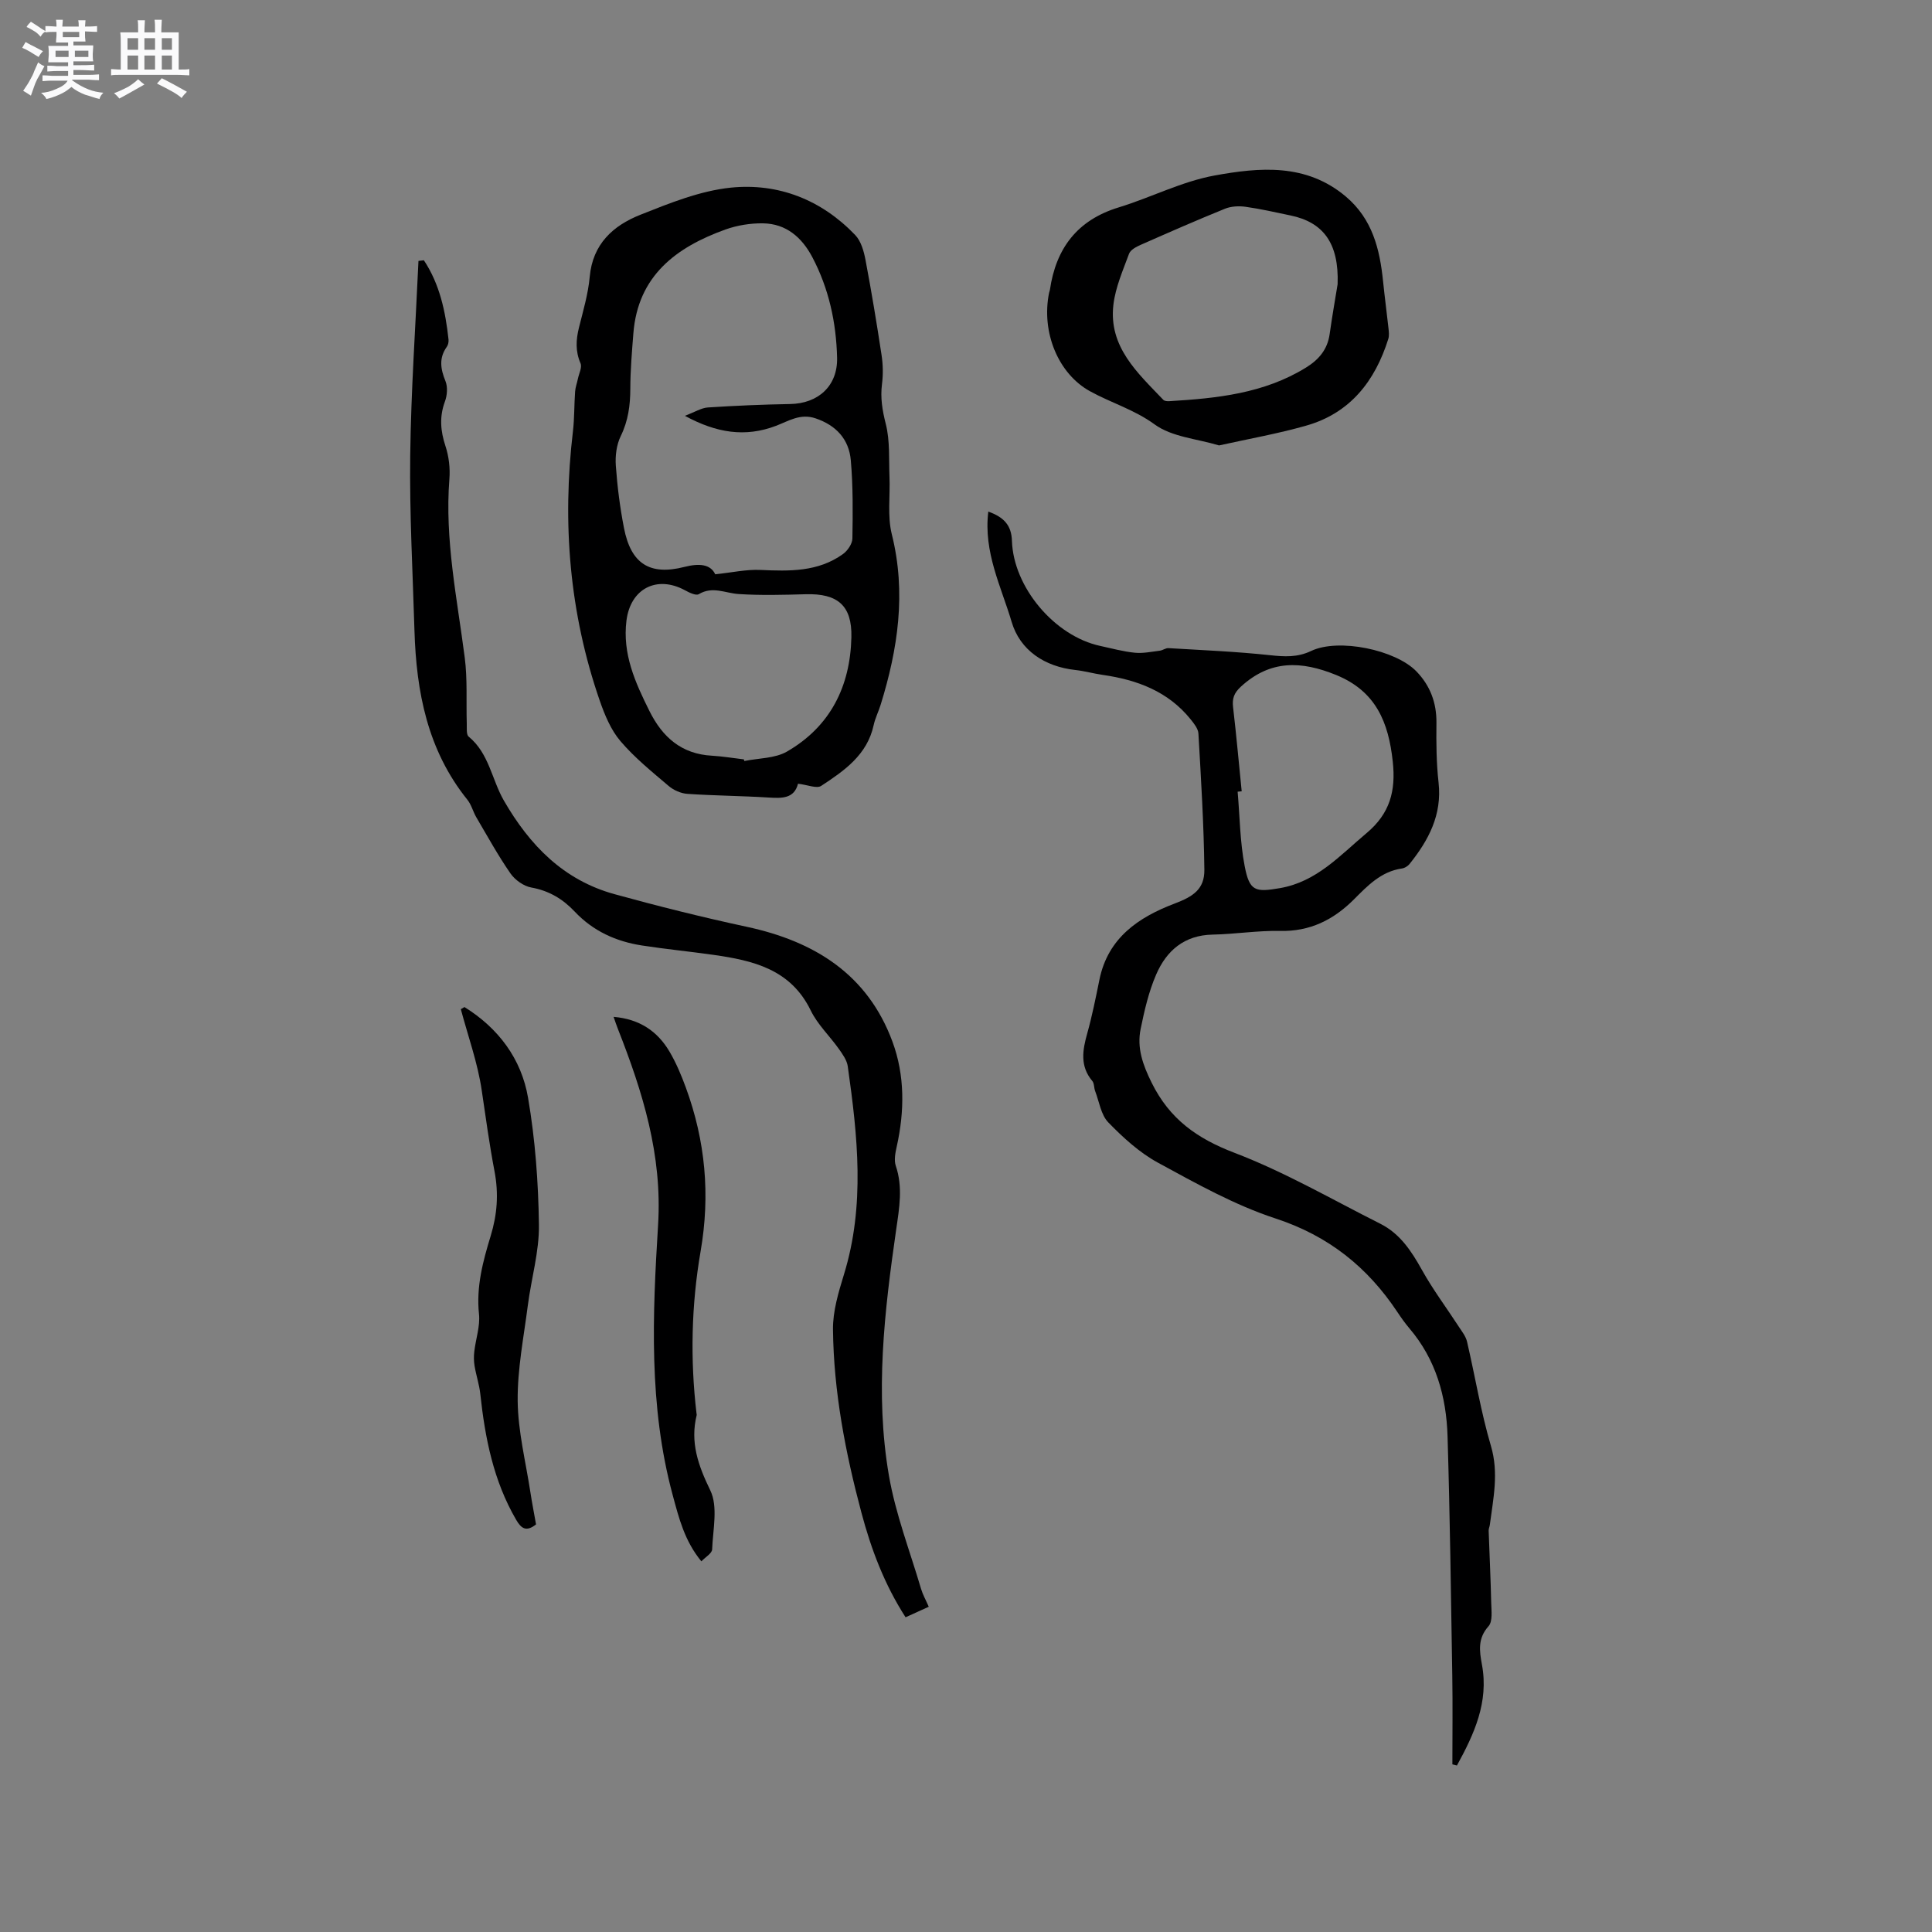
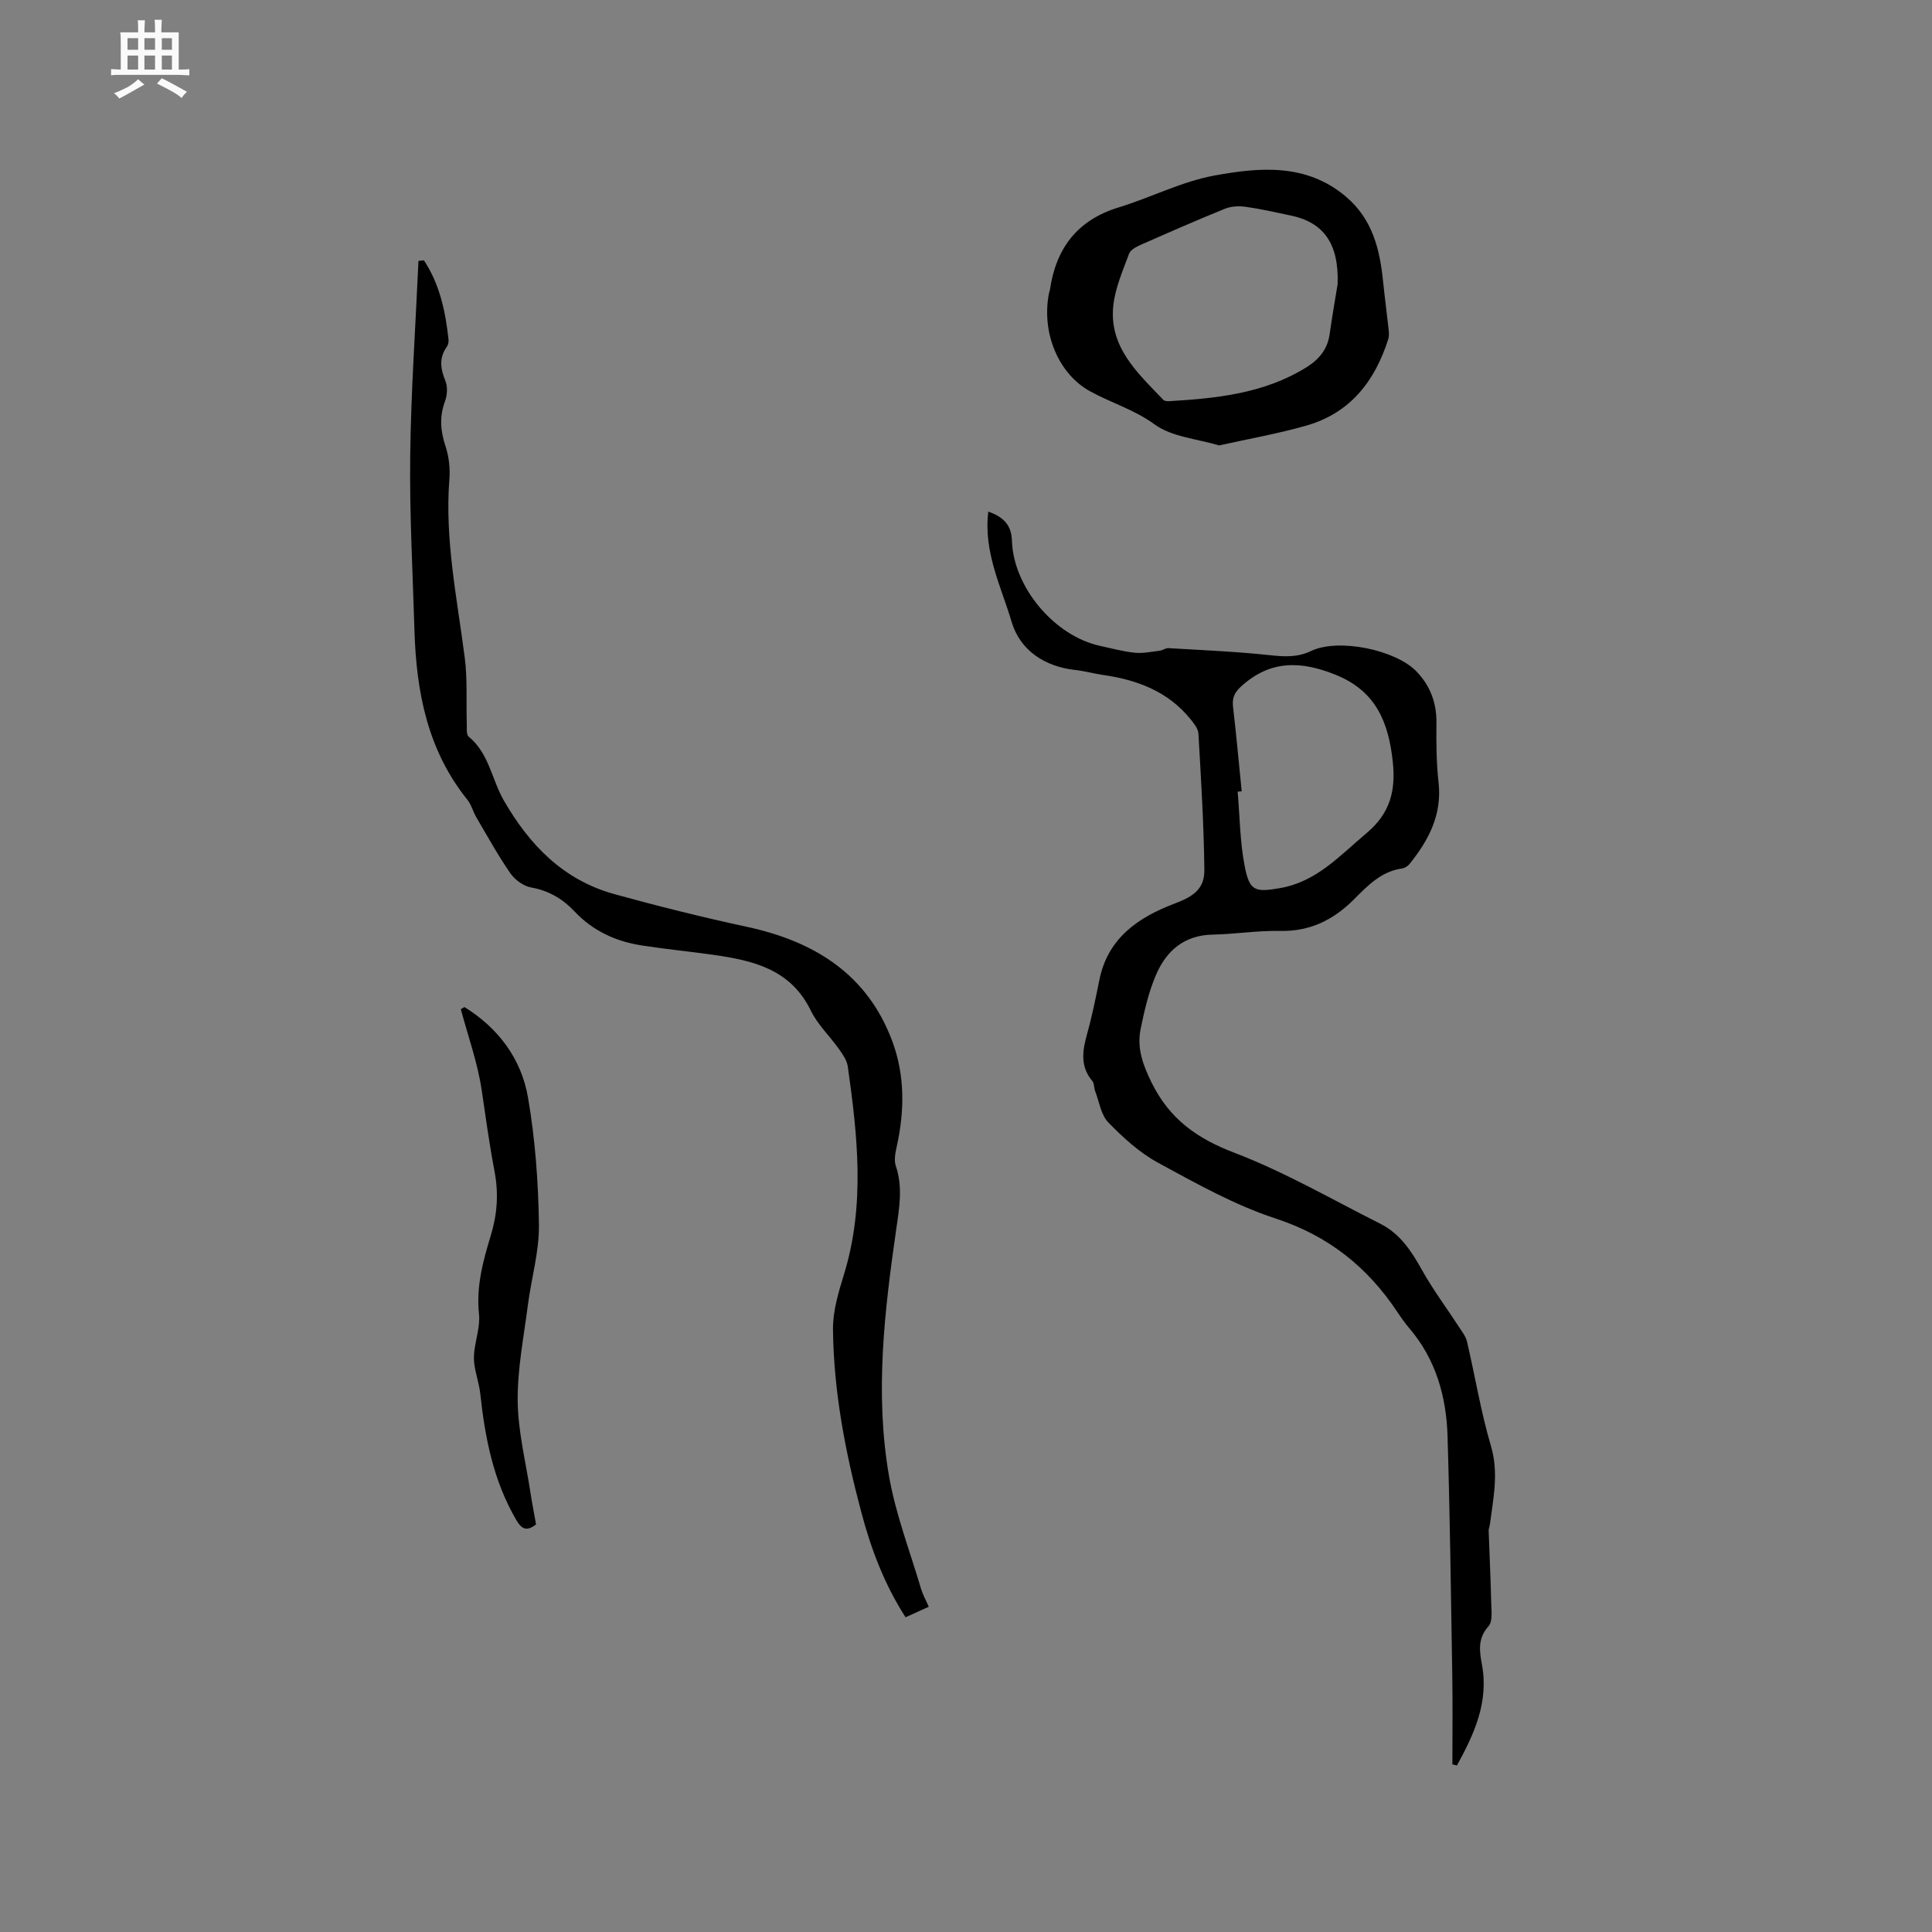
<svg xmlns="http://www.w3.org/2000/svg" enable-background="new 0 0 400 400" viewBox="0 0 400 400">
  <rect x="0" y="0" width="400" height="400" fill="#808080" stroke="none" />
-   <path d="m6.8 9.5c.6.3 1.3.7 2.1 1.1-.4.4-.7.8-.9 1.2-.7-.4-1.3-.8-1.8-1.1s-1.1-.6-1.6-.8c.2-.4.5-.8.7-1.2.4.2.8.5 1.5.8zm.9 6.9c-.3.6-.5 1.1-.7 1.7s-.4 1.1-.6 1.7c-.6-.4-1.1-.7-1.6-1 .7-1 1.2-1.8 1.5-2.4.3-.5.6-1.1.8-1.7.3-.6.5-1.2.8-1.8.3.3.8.6 1.3.8-.7 1.3-1.2 2.2-1.5 2.7zm.1-11c.4.3 1 .7 1.7 1.1-.5.2-.8.6-1.1 1.1-.5-.6-1-1-1.4-1.2s-.9-.6-1.5-.8c.2-.4.5-.7.9-1.1.5.3.9.6 1.4.9zm10.5 13.1c1 .4 2 .6 3.1.7-.4.4-.7.8-.8 1.3-.9-.2-1.9-.6-3-.9-1-.4-2-.9-2.8-1.6-.5.4-1.1.9-1.9 1.3s-1.9.9-3.3 1.2c-.1-.3-.5-.8-1.1-1.3 1 0 2.1-.3 3.2-.8 1.2-.5 1.9-1 2.3-1.7h-3.2c-.4 0-1 0-2 .1v-1.2c1 0 1.7.1 2 .1h3.3v-1h-2.3c-.2 0-.9 0-2 .1v-1.2c1.2 0 1.9.1 2 .1h2.3v-.8h-4.1c0-.7.1-1.2.1-1.6 0-.5 0-1.1-.1-1.8h4.1v-.7h-2.5c0-.6.1-1.1.1-1.6v-.6h-.5c-.4 0-1 0-1.8.1v-1.3c1.2 0 1.9.1 2.1.1h.2c0-.3 0-.8-.1-1.4h1.4c0 .6-.1 1-.1 1.4h3.4c0-.4 0-.8-.1-1.3h1.5c0 .4-.1.9-.1 1.3.7 0 1.5 0 2.5-.1v1.2c-1 0-1.8-.1-2.5-.1v.6c0 .3 0 .8.1 1.5h-2.5v.8h4.1c0 .7-.1 1.3-.1 1.8s0 1 .1 1.5h-4.1v.8h1.4c.8 0 1.8 0 2.9-.1v1.2c-1 0-1.9-.1-2.8-.1h-1.5v1h3.2c.3 0 1 0 2.1-.1v1.2c-1.1 0-1.8-.1-2.1-.1h-3.4l-.1.1c1.4 1 2.4 1.5 3.4 1.9zm-4.1-6.7v-1.3h-2.7v1.3zm2.2-4.1v-1.1h-3.4v1.1zm1.9 4.1v-1.3h-2.8v1.3z" fill="#fafafb" />
  <path d="m37 6.7v2.3 5.4c1 0 1.8 0 2.2-.1v1.3c-.6 0-1.5-.1-2.5-.1h-11.9c-.7 0-1.3 0-1.8.1v-1.3c.5 0 1.1.1 2 .1v-5.2c0-1 0-1.8-.1-2.5h3.7c0-1.3 0-2.1-.1-2.5h1.5c0 .4-.1 1.3-.1 2.5h2.2c0-1.2 0-2.1-.1-2.6h1.5c0 .4-.1 1.3-.1 2.6zm-12.3 13.7c-.3-.4-.7-.8-1.1-1.1 1.1-.4 2.1-.9 2.9-1.3.8-.5 1.5-1 2.1-1.6.4.4.9.8 1.3 1.1-2.5 1.4-4.2 2.4-5.2 2.9zm3.9-10.1v-2.4h-2.2v2.4zm0 4.1v-2.9h-2.2v2.9zm3.5-4.1v-2.4h-2.2v2.4zm0 4.1v-2.9h-2.2v2.9zm.4 2.9 1-1.1c.6.3 1.4.7 2.5 1.3s2 1.1 2.7 1.5c-.4.4-.8.8-1.1 1.3-.8-.8-2.5-1.7-5.1-3zm3.1-7v-2.4h-2.1v2.4zm0 4.1v-2.9h-2.1v2.9z" fill="#fafafb" />
  <g fill="#000001">
    <path d="m300.7 365.29c0-6.12.08-12.25-.02-18.37-.27-16.52-.48-33.05-.98-49.57-.25-8.2-2.41-15.89-7.9-22.33-.89-1.05-1.69-2.18-2.45-3.32-6.21-9.36-14.3-15.84-25.27-19.43-8.48-2.78-16.45-7.26-24.34-11.55-3.82-2.08-7.22-5.19-10.28-8.34-1.52-1.57-1.88-4.28-2.72-6.48-.26-.68-.17-1.59-.59-2.09-2.59-3.08-2.03-6.37-1.05-9.85 1.02-3.66 1.77-7.41 2.53-11.15 1.77-8.65 8.09-12.9 15.57-15.74 3.83-1.45 6.2-2.98 6.15-7.01-.11-9.4-.69-18.8-1.23-28.19-.06-1.01-.92-2.08-1.62-2.95-4.67-5.79-11.08-8.17-18.19-9.19-1.89-.27-3.74-.8-5.63-1.01-6.43-.69-11.5-4.11-13.23-9.96-2.15-7.28-5.87-14.44-4.83-22.84 3.18 1.14 4.79 2.79 4.89 6.05.31 9.66 8.87 19.74 18.28 21.76 2.38.51 4.75 1.17 7.16 1.41 1.69.17 3.45-.21 5.17-.42.62-.08 1.22-.57 1.81-.53 7.01.42 14.04.71 21.01 1.46 3 .32 5.65.49 8.53-.88 5.66-2.69 17.46-.24 21.79 4.24 2.85 2.95 4.18 6.49 4.14 10.65-.05 4.12-.02 8.28.44 12.37.74 6.67-2.06 11.93-6.01 16.85-.36.45-1.01.85-1.58.93-4.31.62-7.11 3.57-9.94 6.41-4.24 4.23-9.09 6.66-15.29 6.52-4.64-.1-9.3.67-13.96.76-5.86.11-9.56 3.33-11.69 8.27-1.54 3.55-2.43 7.43-3.21 11.25-.81 3.95.44 7.43 2.28 11.15 3.72 7.52 9.37 11.54 17.15 14.51 10.42 3.98 20.2 9.66 30.2 14.69 4.05 2.04 6.41 5.62 8.58 9.51 2.29 4.12 5.15 7.93 7.73 11.9.62.95 1.38 1.91 1.63 2.98 1.68 7.19 2.86 14.53 4.95 21.6 1.66 5.61.48 10.88-.22 16.3-.05.42-.26.83-.25 1.24.17 4.98.42 9.97.53 14.95.04 1.64.33 3.83-.55 4.83-2.27 2.54-1.9 5.09-1.37 7.96 1.45 7.79-1.63 14.41-5.18 20.89-.31-.09-.62-.16-.94-.24zm-43.62-201.46c-.28.03-.56.05-.84.08.45 5.15.48 10.38 1.46 15.43 1 5.18 2.17 5.42 7.28 4.54 7.63-1.31 12.43-6.77 17.95-11.39 4.85-4.06 6.08-8.75 5.43-14.78-.87-8.16-3.48-14.61-11.75-17.97-7.18-2.92-13.59-3.16-19.66 2.39-1.47 1.34-1.87 2.48-1.65 4.33.68 5.79 1.19 11.58 1.78 17.37z" />
-     <path d="m165.22 162.26c-.78 3.08-3.29 3.04-6.09 2.86-5.6-.35-11.22-.38-16.81-.76-1.34-.09-2.87-.76-3.9-1.65-3.47-2.95-7.06-5.85-9.99-9.3-1.97-2.32-3.24-5.41-4.26-8.35-6.28-18.13-7.8-36.76-5.55-55.76.32-2.72.25-5.49.45-8.23.06-.9.4-1.77.58-2.66.22-1.07.9-2.36.54-3.19-1.08-2.5-.95-4.86-.32-7.4.87-3.49 1.91-6.99 2.23-10.55.61-6.74 4.84-10.56 10.42-12.78 6.07-2.41 12.39-4.98 18.78-5.64 9.85-1 18.77 2.51 25.76 9.81 1.2 1.25 1.79 3.34 2.13 5.14 1.24 6.55 2.33 13.13 3.33 19.73.3 1.95.34 4.01.09 5.96-.37 2.88.07 5.49.79 8.32.88 3.48.61 7.27.76 10.93.16 3.97-.46 8.11.48 11.88 3.02 12.1 1.27 23.74-2.32 35.32-.44 1.41-1.13 2.76-1.44 4.2-1.34 6.17-6.1 9.44-10.86 12.57-.93.61-2.82-.22-4.8-.45zm-23.42-76.17c2.09-.79 3.4-1.64 4.76-1.73 5.67-.37 11.35-.61 17.03-.71 5.81-.1 9.87-3.74 9.72-9.61-.18-7.26-1.7-14.3-5.13-20.8-2.16-4.09-5.41-6.93-10.2-7-2.59-.04-5.33.4-7.77 1.27-10.23 3.68-18.15 9.58-19.08 21.54-.3 3.8-.62 7.61-.63 11.42-.01 3.44-.43 6.64-1.98 9.81-.88 1.8-1.17 4.11-1.02 6.15.31 4.32.86 8.65 1.69 12.9 1.44 7.39 5.33 9.88 12.53 8.04 3.01-.77 5.38-.58 6.36 1.53 3.47-.36 6.44-1.04 9.37-.9 6.01.27 11.93.42 17.08-3.29.96-.69 1.93-2.12 1.95-3.22.09-5.39.14-10.82-.33-16.19-.38-4.34-3.01-7.24-7.31-8.69-3.15-1.06-5.55.55-8.17 1.55-6.39 2.43-12.35 1.48-18.87-2.07zm12.21 71.13c.03.11.07.23.1.34 2.97-.61 6.34-.52 8.83-1.96 8.96-5.18 13.1-13.48 13.33-23.67.15-6.55-2.83-9.09-9.45-8.9-4.63.13-9.28.26-13.89-.04-2.77-.18-5.41-1.69-8.26.03-.58.35-1.97-.33-2.83-.8-5.86-3.19-11.32-.34-12.14 6.28-.86 6.9 1.82 12.81 4.77 18.73 2.7 5.41 6.64 8.89 12.93 9.23 2.21.13 4.4.5 6.61.76z" />
    <path d="m87.76 53.89c3.28 4.95 4.47 10.58 5.1 16.38.05.49-.06 1.12-.34 1.51-1.68 2.34-1.32 4.6-.29 7.13.49 1.21.36 2.94-.11 4.21-1.17 3.16-.93 6.09.11 9.24.71 2.15.99 4.58.81 6.84-.98 12.51 1.6 24.68 3.18 36.96.58 4.49.28 9.09.42 13.64.03.93-.13 2.29.4 2.72 4.21 3.45 4.77 8.86 7.27 13.21 5.35 9.28 12.35 16.48 22.89 19.39 9.06 2.5 18.2 4.78 27.39 6.76 14.04 3.01 25.04 9.84 30.19 23.8 2.57 6.97 2.51 14.34.89 21.65-.29 1.31-.61 2.84-.21 4.03 1.5 4.43.73 8.74.09 13.17-2.44 16.93-4.44 33.95-1.51 50.96 1.37 7.96 4.35 15.65 6.65 23.45.35 1.19.98 2.3 1.6 3.72-1.67.76-3.18 1.44-4.8 2.18-4.39-6.8-7.14-14.13-9.15-21.69-3.31-12.41-5.74-25.02-5.88-37.9-.04-3.79 1.14-7.69 2.27-11.38 4.41-14.32 2.83-28.7.79-43.1-.18-1.27-1.07-2.51-1.85-3.61-1.9-2.68-4.4-5.04-5.81-7.94-4.16-8.57-11.94-10.36-20.17-11.53-4.92-.7-9.88-1.18-14.79-1.94-5.37-.83-10.11-2.98-13.92-7.02-2.44-2.59-5.32-4.33-8.98-4.98-1.58-.28-3.37-1.56-4.31-2.91-2.58-3.72-4.77-7.71-7.07-11.62-.69-1.18-1.02-2.61-1.86-3.65-8.25-10.25-10.57-22.33-10.95-35.02-.36-12.08-1.03-24.17-.88-36.24.17-13.43 1.11-26.86 1.71-40.29.38-.06.75-.1 1.12-.13z" />
    <path d="m252.39 92.22c-4.55-1.38-9.77-1.74-13.35-4.36-4.23-3.08-9.01-4.45-13.39-6.87-6.54-3.61-10.1-12.18-8.45-20.36.04-.21.14-.4.17-.61 1.25-8.6 5.66-14.46 14.24-17.08 6.67-2.04 13.05-5.36 19.83-6.6 9.34-1.7 19-2.59 27.23 4.38 5.48 4.65 7 10.86 7.68 17.52.33 3.25.77 6.49 1.12 9.73.08.72.17 1.51-.03 2.18-2.76 8.78-7.93 15.43-17.1 18-5.78 1.64-11.7 2.69-17.95 4.07zm24.55-33.38c.3-8.54-3.01-12.83-9.74-14.23-3.1-.65-6.2-1.36-9.34-1.8-1.37-.19-2.96-.11-4.23.4-5.87 2.38-11.68 4.93-17.48 7.49-.91.4-2.09 1.03-2.39 1.83-1.27 3.45-2.81 6.94-3.24 10.54-1.04 8.75 5.01 14.13 10.34 19.72.24.25.8.29 1.2.27 9.86-.59 19.62-1.58 28.32-6.95 2.66-1.64 4.46-3.74 4.91-6.94.56-3.99 1.27-7.95 1.65-10.33z" />
-     <path d="m127.04 210.53c5.32.44 9.06 2.94 11.56 7.17 1.39 2.35 2.46 4.92 3.4 7.48 4.04 11.02 5.08 22.19 3.05 33.91-1.91 11.06-2.17 22.35-.84 33.58.01.11.06.22.03.31-1.39 5.64.31 10.42 2.82 15.59 1.63 3.36.54 8.1.38 12.22-.03.82-1.4 1.59-2.23 2.47-3.48-4.24-4.64-8.92-5.95-13.77-4.98-18.46-4.16-37.22-3.01-55.89.89-14.48-3.19-27.53-8.32-40.57-.3-.74-.54-1.51-.89-2.5z" />
    <path d="m96.16 208.5c7.02 4.36 11.79 10.71 13.17 18.79 1.48 8.64 2.13 17.49 2.25 26.27.08 5.53-1.57 11.08-2.29 16.64-.85 6.62-2.18 13.26-2.11 19.88.07 6.27 1.66 12.53 2.62 18.8.35 2.29.8 4.56 1.18 6.73-2.02 1.6-3.06.87-4.12-.96-4.7-8.07-6.44-16.94-7.42-26.05-.21-1.94-.86-3.84-1.18-5.77-.17-.99-.18-2.03-.06-3.03.3-2.59 1.23-5.22.97-7.73-.6-5.67.81-10.91 2.42-16.19 1.34-4.4 1.69-8.69.79-13.4-1.05-5.51-1.82-11.13-2.64-16.71-.83-5.7-2.84-11.23-4.33-16.83.24-.15.49-.29.75-.44z" />
  </g>
</svg>